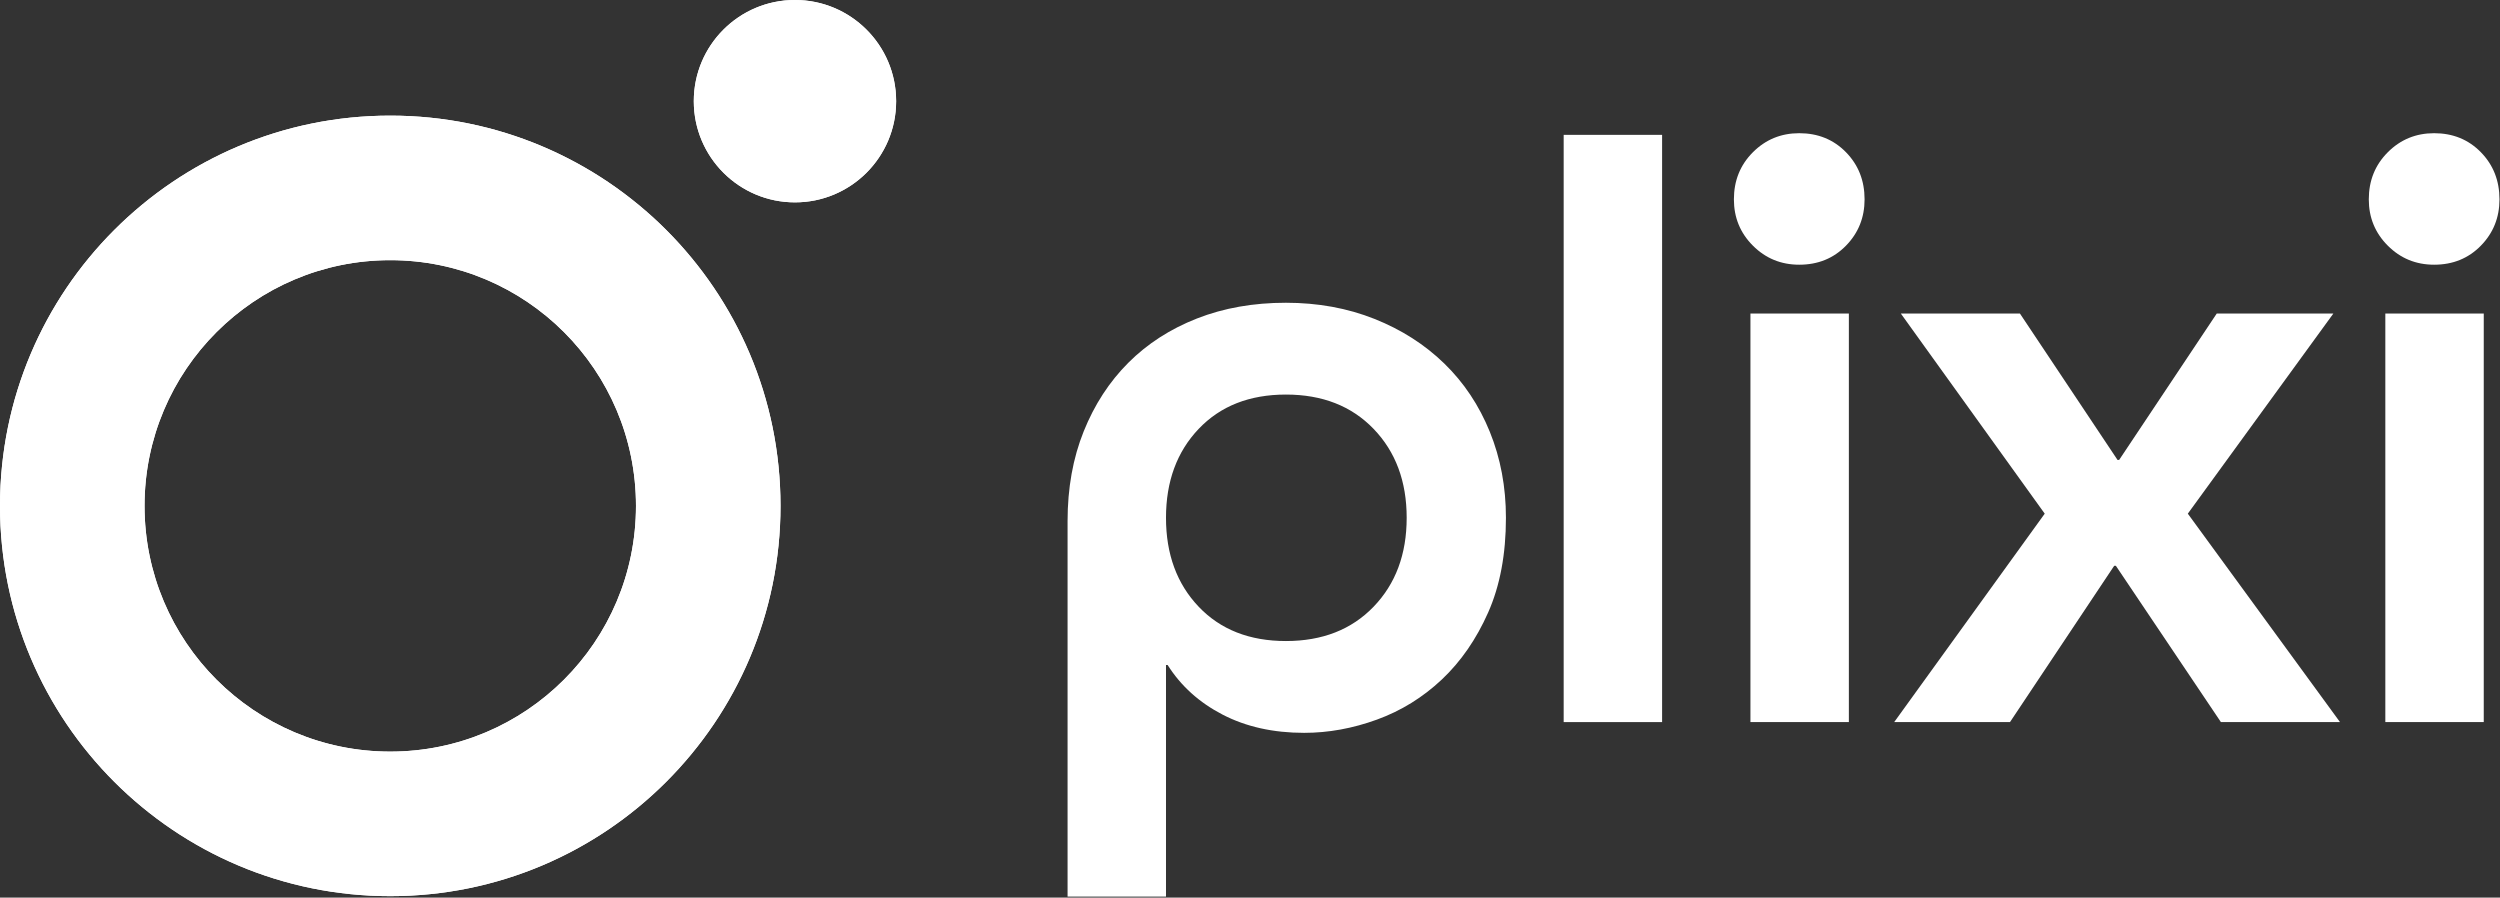
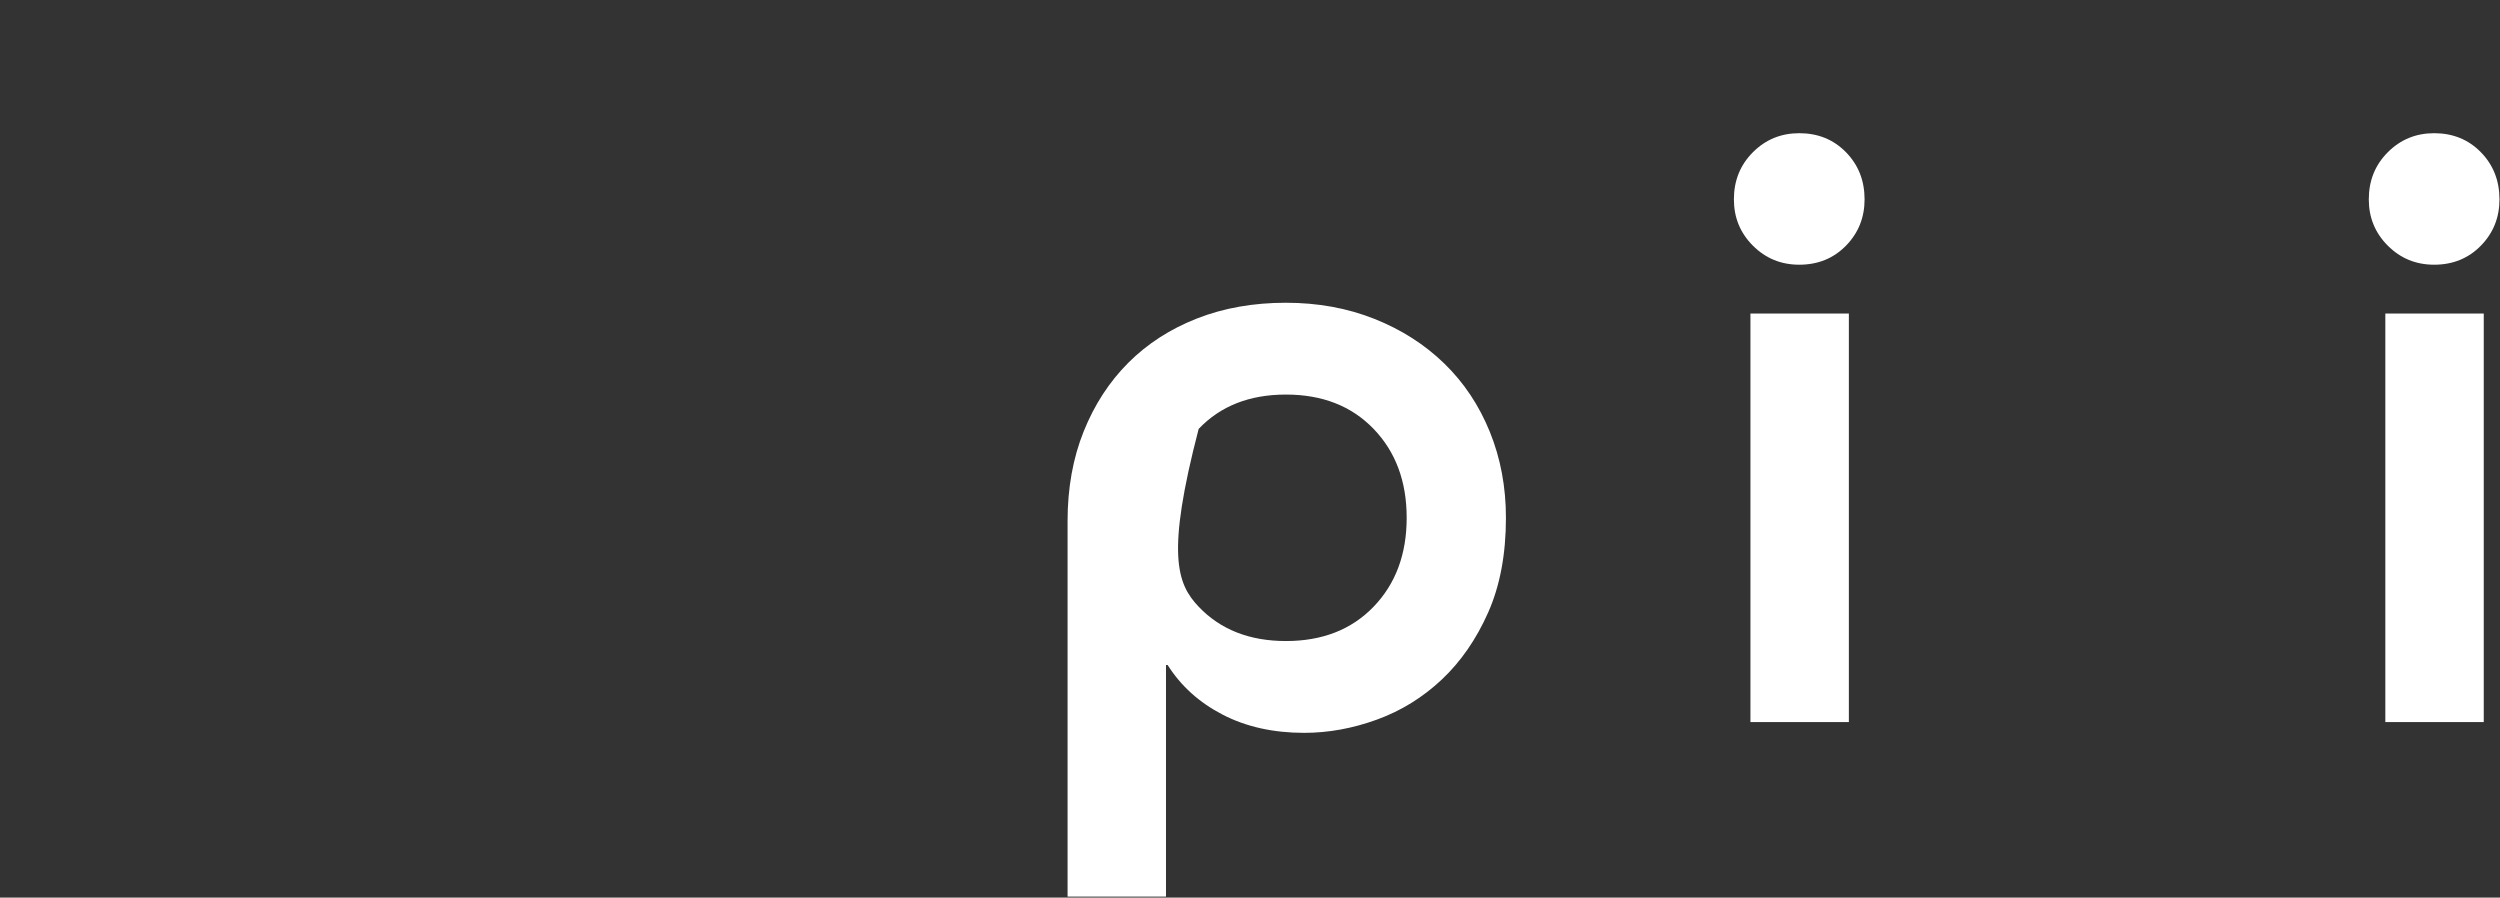
<svg xmlns="http://www.w3.org/2000/svg" width="1738px" height="624px" viewBox="0 0 1738 624" version="1.1">
  <rect x="0" y="0" width="1738" height="624" fill="#333333" stroke="none" />
  <title>Group 3 Copy</title>
  <g id="Page-1" stroke="none" stroke-width="1" fill="none" fill-rule="evenodd">
    <g id="Group-3-Copy" fill="#FFFFFF">
      <g id="Group-2">
-         <path d="M271.306,80.387 C421.145,80.387 542.613,201.855 542.613,351.694 C542.613,501.532 421.145,623 271.306,623 C121.468,623 0,501.532 0,351.694 C0,201.855 121.468,80.387 271.306,80.387 Z M271.306,180.871 C176.964,180.871 100.484,257.351 100.484,351.694 C100.484,446.036 176.964,522.516 271.306,522.516 C365.649,522.516 442.129,446.036 442.129,351.694 C442.129,257.351 365.649,180.871 271.306,180.871 Z M552.661,0 C591.508,0 623,31.492 623,70.339 C623,109.186 591.508,140.677 552.661,140.677 C513.814,140.677 482.323,109.186 482.323,70.339 C482.323,31.492 513.814,0 552.661,0 Z" id="Combined-Shape" />
-         <path d="M271.306,80.387 C421.145,80.387 542.613,201.855 542.613,351.694 C542.613,501.532 421.145,623 271.306,623 C121.468,623 0,501.532 0,351.694 C0,201.855 121.468,80.387 271.306,80.387 Z M271.306,180.871 C176.964,180.871 100.484,257.351 100.484,351.694 C100.484,446.036 176.964,522.516 271.306,522.516 C365.649,522.516 442.129,446.036 442.129,351.694 C442.129,257.351 365.649,180.871 271.306,180.871 Z M552.661,0 C591.508,0 623,31.492 623,70.339 C623,109.186 591.508,140.677 552.661,140.677 C513.814,140.677 482.323,109.186 482.323,70.339 C482.323,31.492 513.814,0 552.661,0 Z" id="Combined-Shape-Copy" />
-       </g>
+         </g>
      <g id="plixi" transform="translate(742.175, 92.6)" fill-rule="nonzero">
-         <path d="M1.13686838e-13,269.675 C1.13686838e-13,246.675 3.737,225.879 11.213,207.287 C18.688,188.696 29.038,172.787 42.263,159.562 C55.487,146.338 71.396,136.083 89.987,128.8 C108.579,121.517 129.183,117.875 151.8,117.875 C174.033,117.875 194.542,121.612 213.325,129.088 C232.108,136.562 248.304,146.912 261.913,160.137 C275.521,173.363 286.062,189.175 293.538,207.575 C301.012,225.975 304.75,245.908 304.75,267.375 C304.75,292.675 300.629,314.621 292.387,333.212 C284.146,351.804 273.413,367.329 260.188,379.788 C246.963,392.246 231.917,401.542 215.05,407.675 C198.183,413.808 181.317,416.875 164.45,416.875 C142.983,416.875 124.104,412.658 107.812,404.225 C91.521,395.792 78.775,384.292 69.575,369.725 L68.425,369.725 L68.425,530.725 L1.13686838e-13,530.725 L1.13686838e-13,269.675 Z M151.8,181.7 C126.5,181.7 106.279,189.654 91.138,205.562 C75.996,221.471 68.425,242.075 68.425,267.375 C68.425,292.675 75.996,313.279 91.138,329.188 C106.279,345.096 126.5,353.05 151.8,353.05 C177.1,353.05 197.417,345.096 212.75,329.188 C228.083,313.279 235.75,292.675 235.75,267.375 C235.75,242.075 228.083,221.471 212.75,205.562 C197.417,189.654 177.1,181.7 151.8,181.7 Z" id="Shape" />
-         <polygon id="Path" points="344.89 409.4 344.89 1.15 413.315 1.15 413.315 409.4" />
+         <path d="M1.13686838e-13,269.675 C1.13686838e-13,246.675 3.737,225.879 11.213,207.287 C18.688,188.696 29.038,172.787 42.263,159.562 C55.487,146.338 71.396,136.083 89.987,128.8 C108.579,121.517 129.183,117.875 151.8,117.875 C174.033,117.875 194.542,121.612 213.325,129.088 C232.108,136.562 248.304,146.912 261.913,160.137 C275.521,173.363 286.062,189.175 293.538,207.575 C301.012,225.975 304.75,245.908 304.75,267.375 C304.75,292.675 300.629,314.621 292.387,333.212 C284.146,351.804 273.413,367.329 260.188,379.788 C246.963,392.246 231.917,401.542 215.05,407.675 C198.183,413.808 181.317,416.875 164.45,416.875 C142.983,416.875 124.104,412.658 107.812,404.225 C91.521,395.792 78.775,384.292 69.575,369.725 L68.425,369.725 L68.425,530.725 L1.13686838e-13,530.725 L1.13686838e-13,269.675 Z M151.8,181.7 C126.5,181.7 106.279,189.654 91.138,205.562 C68.425,292.675 75.996,313.279 91.138,329.188 C106.279,345.096 126.5,353.05 151.8,353.05 C177.1,353.05 197.417,345.096 212.75,329.188 C228.083,313.279 235.75,292.675 235.75,267.375 C235.75,242.075 228.083,221.471 212.75,205.562 C197.417,189.654 177.1,181.7 151.8,181.7 Z" id="Shape" />
        <path d="M508.655,91.425 C496.005,91.425 485.271,87.017 476.455,78.2 C467.638,69.383 463.23,58.65 463.23,46 C463.23,32.967 467.638,22.042 476.455,13.225 C485.271,4.408 496.005,0 508.655,0 C521.688,0 532.517,4.408 541.142,13.225 C549.767,22.042 554.08,32.967 554.08,46 C554.08,58.65 549.767,69.383 541.142,78.2 C532.517,87.017 521.688,91.425 508.655,91.425 Z M474.73,409.4 L474.73,125.35 L543.155,125.35 L543.155,409.4 L474.73,409.4 Z" id="Shape" />
-         <polygon id="Path" points="574.669 409.4 679.319 264.5 579.269 125.35 662.069 125.35 729.919 227.125 731.069 227.125 798.919 125.35 879.994 125.35 778.794 264.5 884.594 409.4 801.794 409.4 728.769 300.725 727.619 300.725 655.169 409.4" />
        <path d="M950.034,91.425 C937.384,91.425 926.651,87.017 917.834,78.2 C909.018,69.383 904.609,58.65 904.609,46 C904.609,32.967 909.018,22.042 917.834,13.225 C926.651,4.408 937.384,0 950.034,0 C963.068,0 973.897,4.408 982.522,13.225 C991.147,22.042 995.459,32.967 995.459,46 C995.459,58.65 991.147,69.383 982.522,78.2 C973.897,87.017 963.068,91.425 950.034,91.425 Z M916.109,409.4 L916.109,125.35 L984.534,125.35 L984.534,409.4 L916.109,409.4 Z" id="Shape" />
      </g>
    </g>
  </g>
</svg>